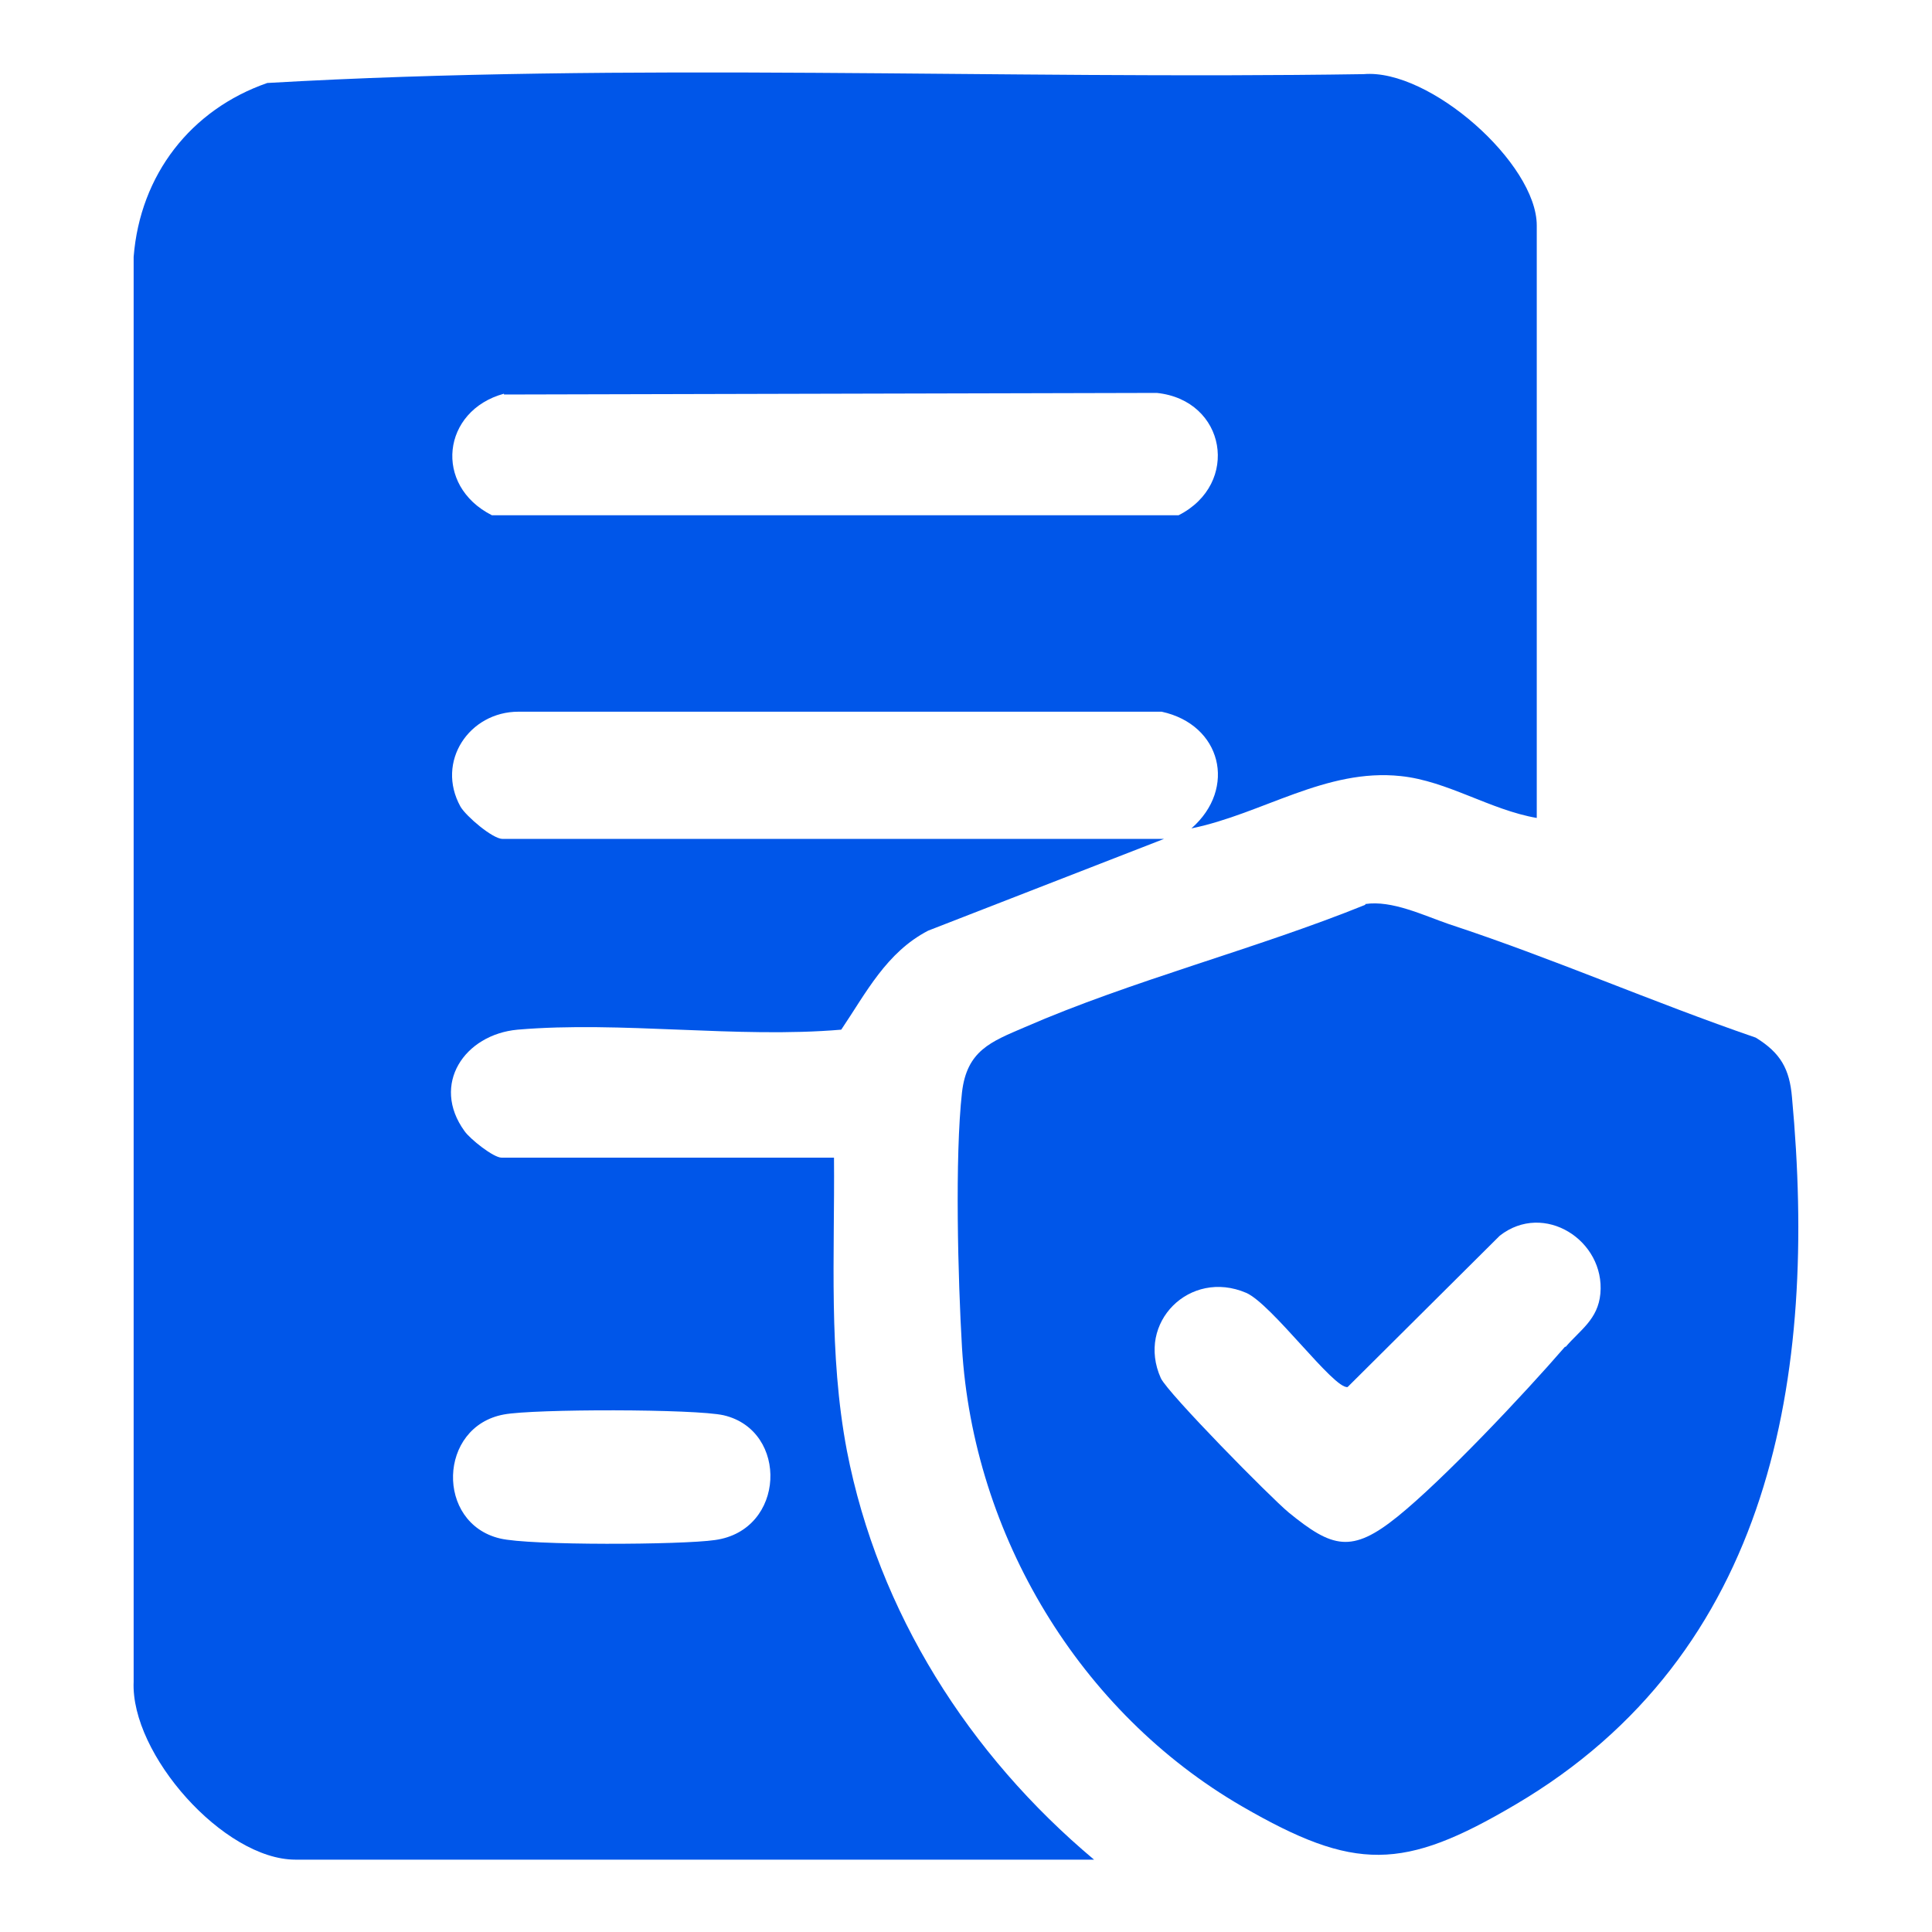
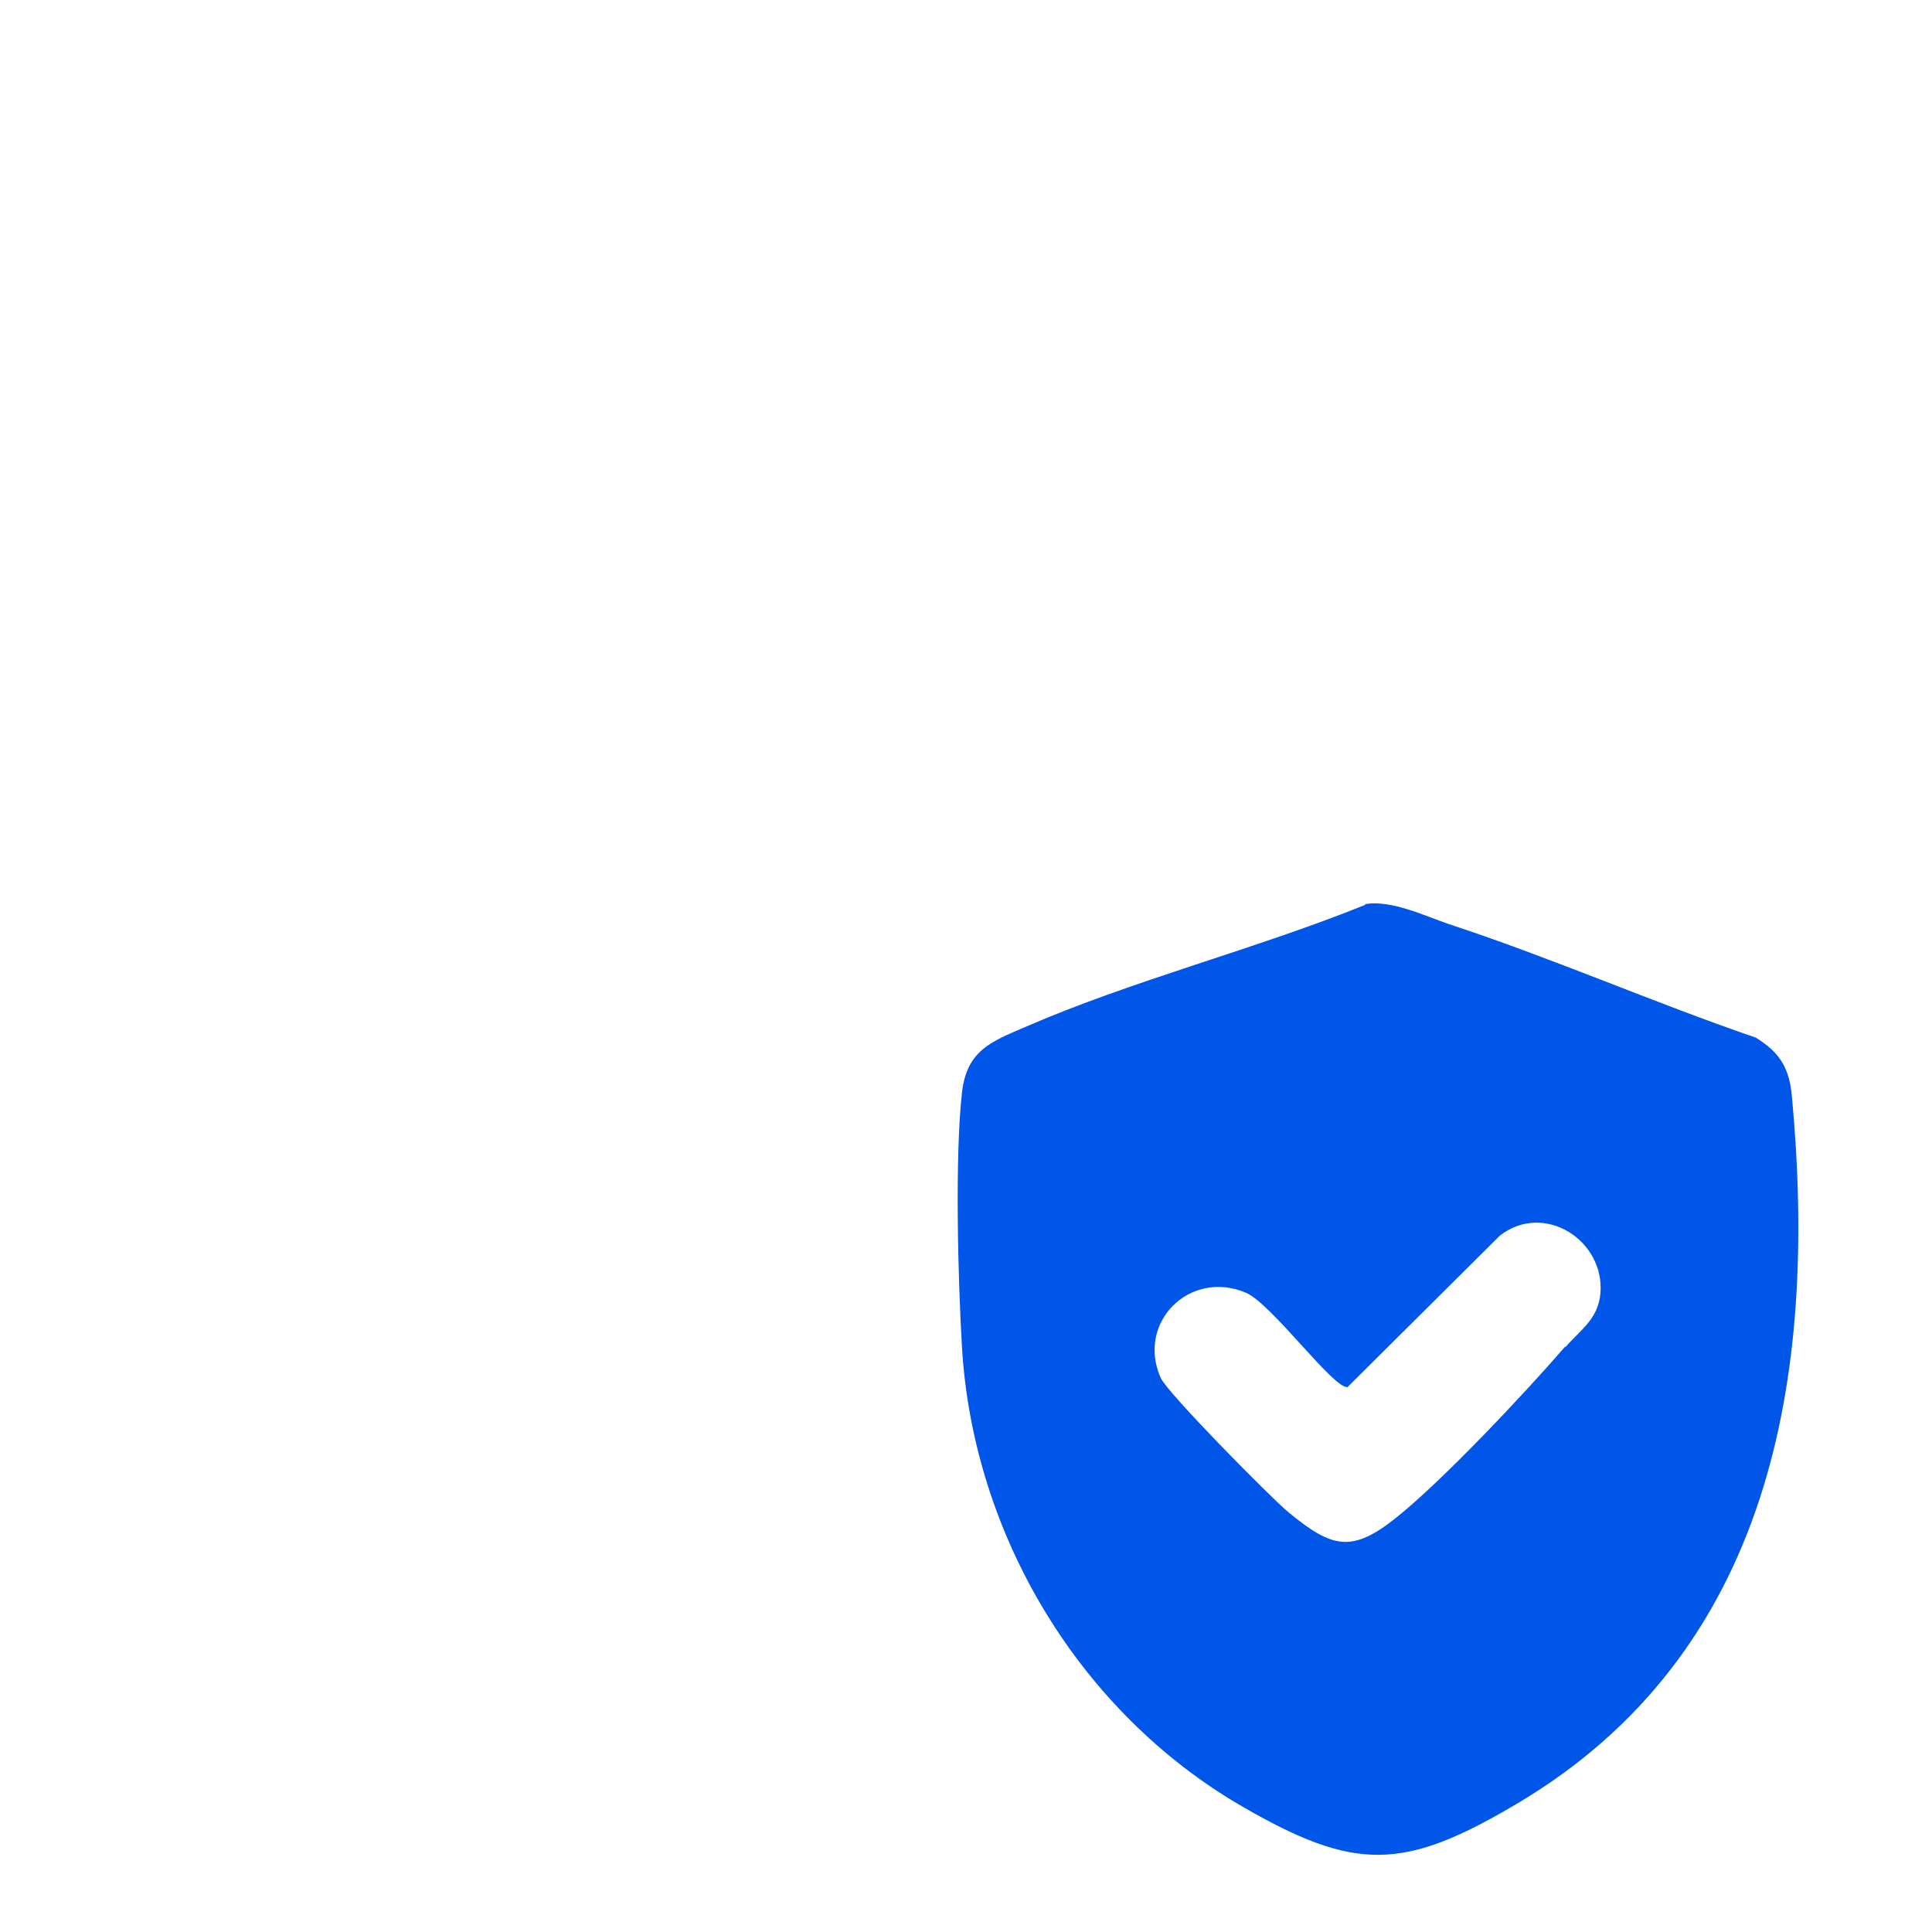
<svg xmlns="http://www.w3.org/2000/svg" width="40" height="40" viewBox="0 0 40 40" fill="none">
-   <path d="M31.817 16.935C30.851 16.768 29.967 16.168 29.001 16.068C27.451 15.902 26.134 16.852 24.667 17.151C25.617 16.318 25.284 15.002 24.051 14.735H10.734C9.717 14.735 9.017 15.768 9.534 16.701C9.651 16.901 10.201 17.368 10.401 17.368H24.101L19.217 19.268C18.351 19.718 17.934 20.552 17.417 21.318C15.267 21.502 12.851 21.135 10.717 21.318C9.617 21.418 8.917 22.451 9.617 23.418C9.734 23.585 10.217 23.968 10.384 23.968H17.267C17.284 26.002 17.151 28.018 17.534 30.035C18.184 33.385 20.067 36.335 22.651 38.502H6.117C4.634 38.502 2.701 36.318 2.767 34.818V5.318C2.901 3.618 3.951 2.268 5.534 1.718C13.051 1.285 20.684 1.651 28.234 1.535C29.601 1.418 31.817 3.385 31.817 4.668V16.951V16.935ZM10.434 8.151C9.151 8.501 8.967 10.052 10.184 10.668H24.401C25.684 10.018 25.384 8.285 23.951 8.135L10.434 8.168V8.151ZM10.434 29.285C9.067 29.535 9.017 31.535 10.351 31.852C10.967 32.002 14.117 31.985 14.801 31.885C16.267 31.685 16.334 29.618 14.984 29.302C14.401 29.168 11.051 29.168 10.434 29.285Z" fill="#0056E9" />
  <path d="M28.267 18.717C28.817 18.634 29.467 18.95 30.001 19.134C32.134 19.834 34.217 20.75 36.351 21.483C36.867 21.8 37.051 22.134 37.101 22.717C37.634 28.467 36.701 34.233 31.367 37.367C29.051 38.733 28.051 38.75 25.717 37.4C22.351 35.45 20.151 31.784 19.917 27.9C19.834 26.5 19.767 23.95 19.917 22.617C20.017 21.75 20.517 21.567 21.217 21.267C23.434 20.3 26.001 19.65 28.267 18.733V18.717ZM32.417 27.884C32.717 27.534 33.084 27.317 33.134 26.784C33.234 25.683 31.967 24.867 31.051 25.584L27.901 28.717C27.617 28.767 26.334 27 25.801 26.767C24.634 26.267 23.517 27.384 24.034 28.534C24.184 28.85 26.301 31 26.684 31.317C27.584 32.05 27.984 32.167 28.934 31.4C29.884 30.634 31.551 28.867 32.401 27.884H32.417Z" fill="#0056E9" />
</svg>